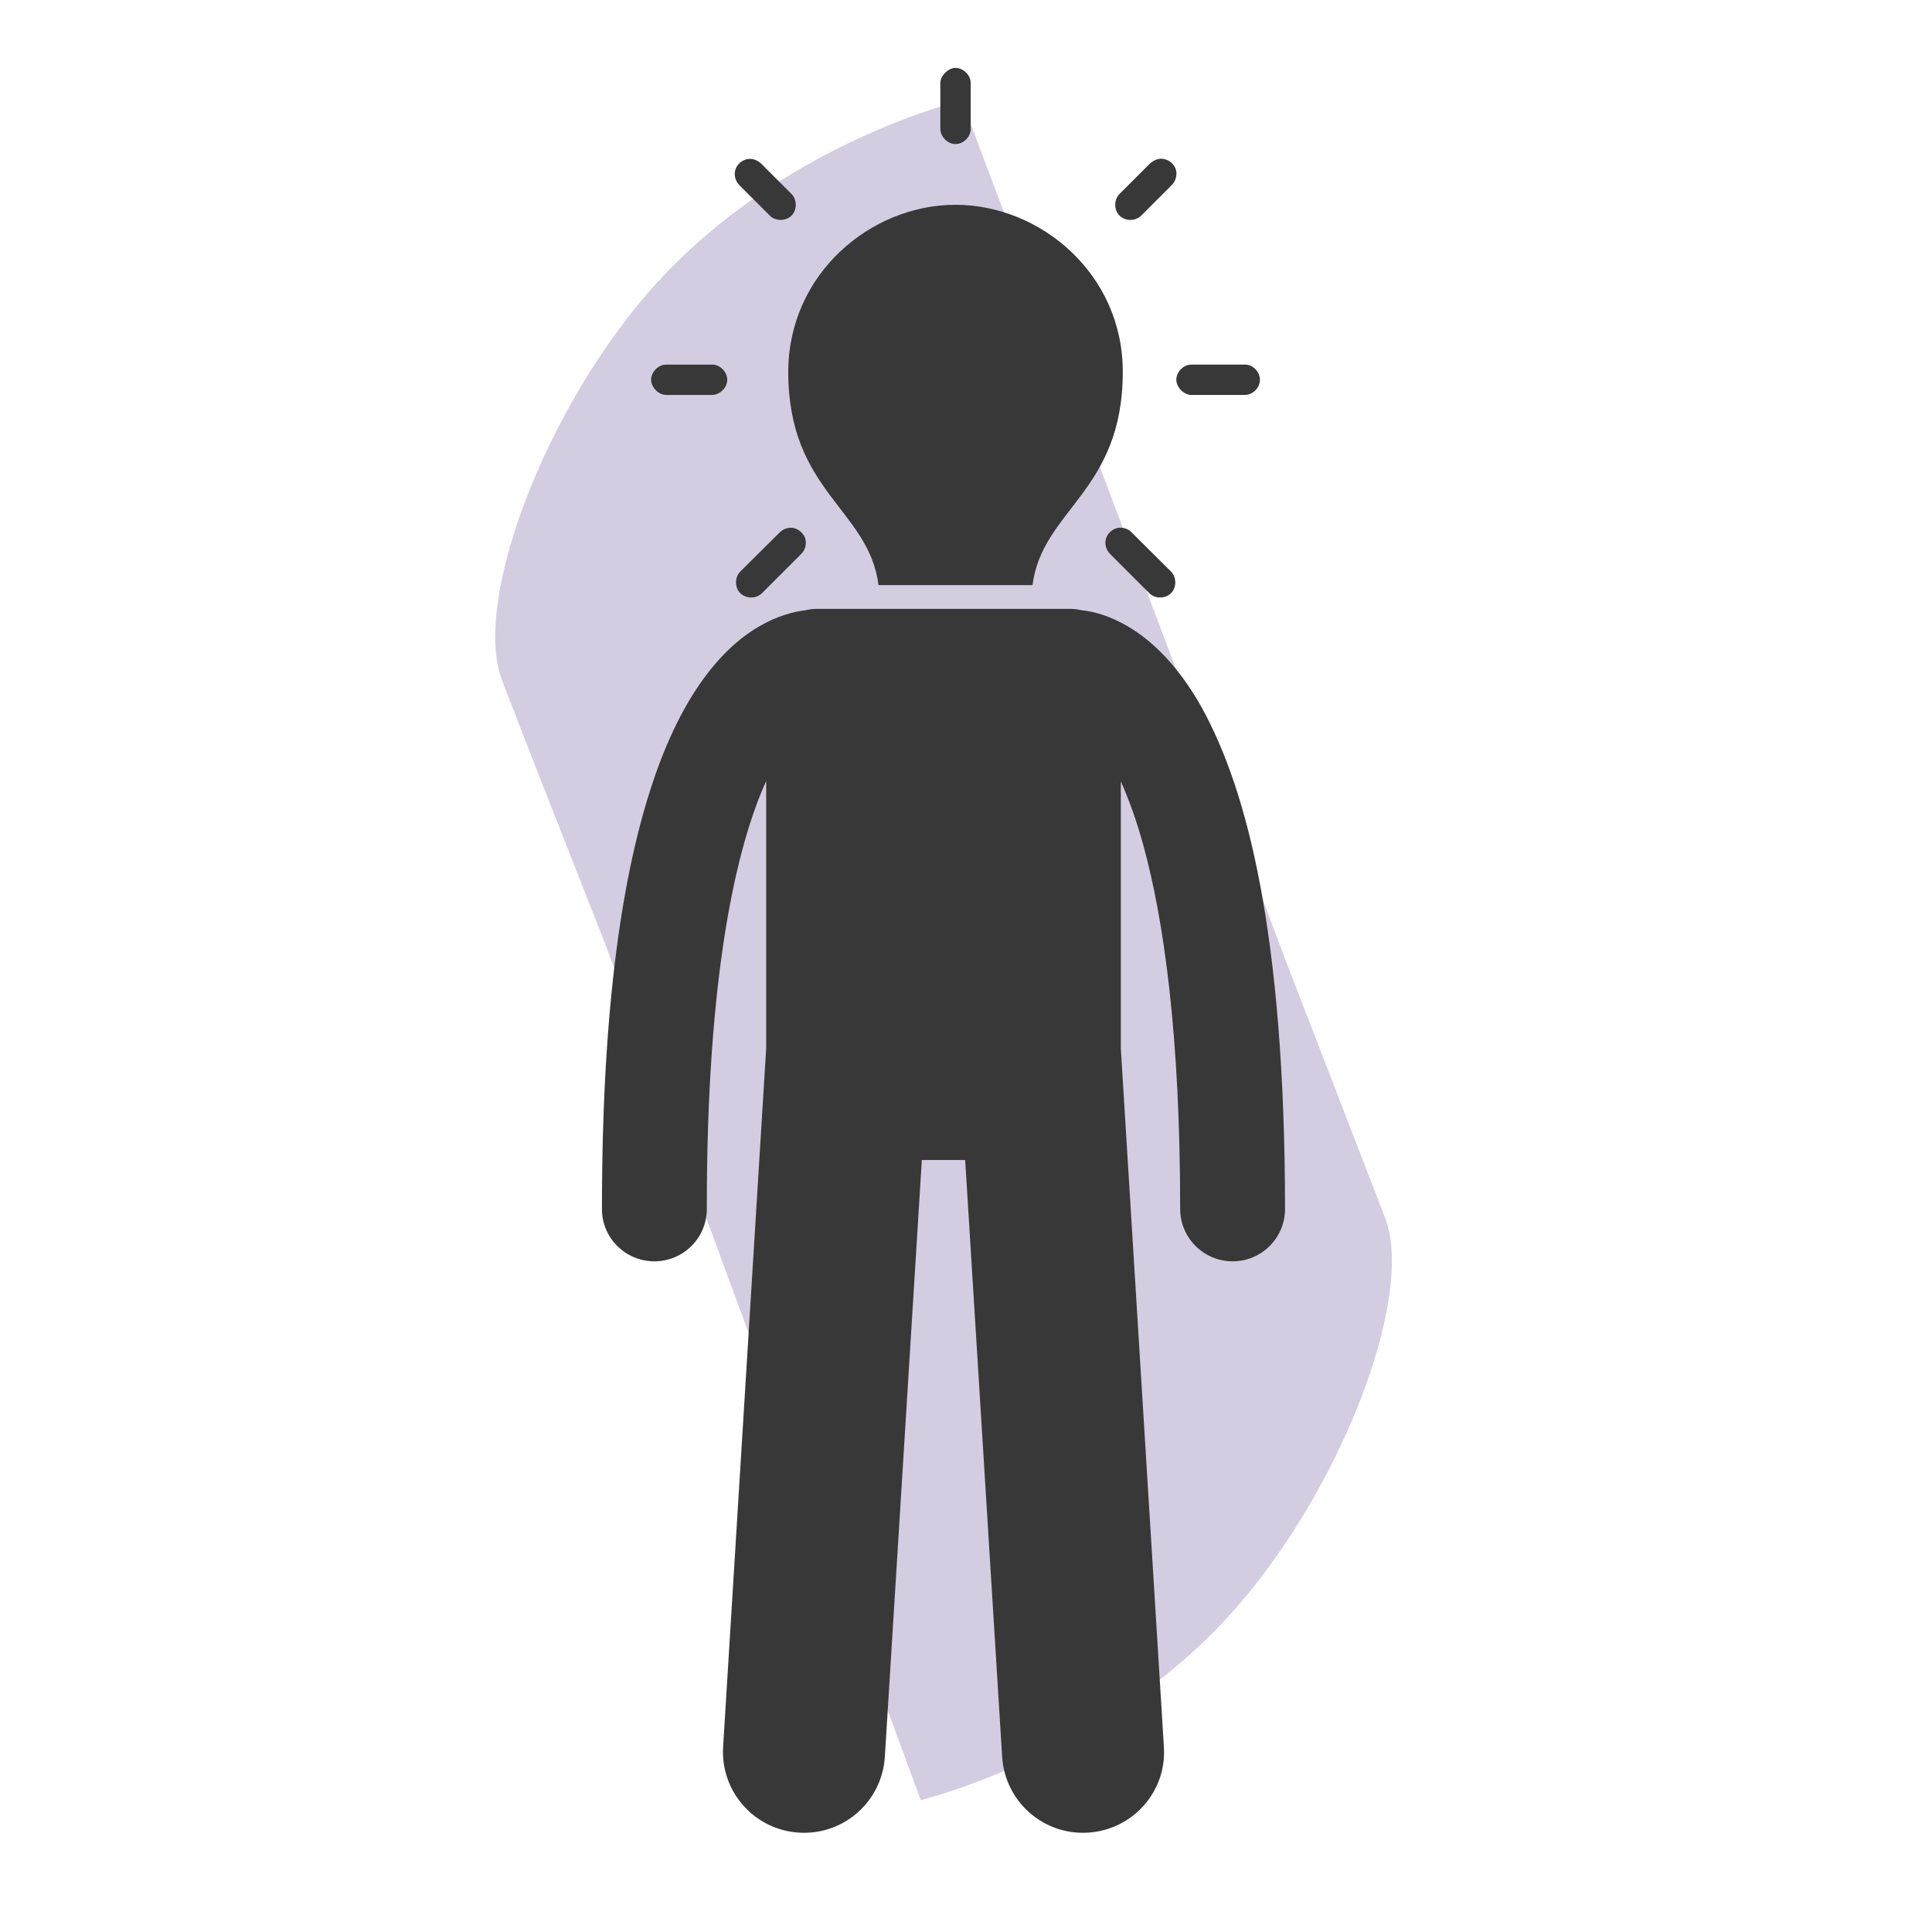
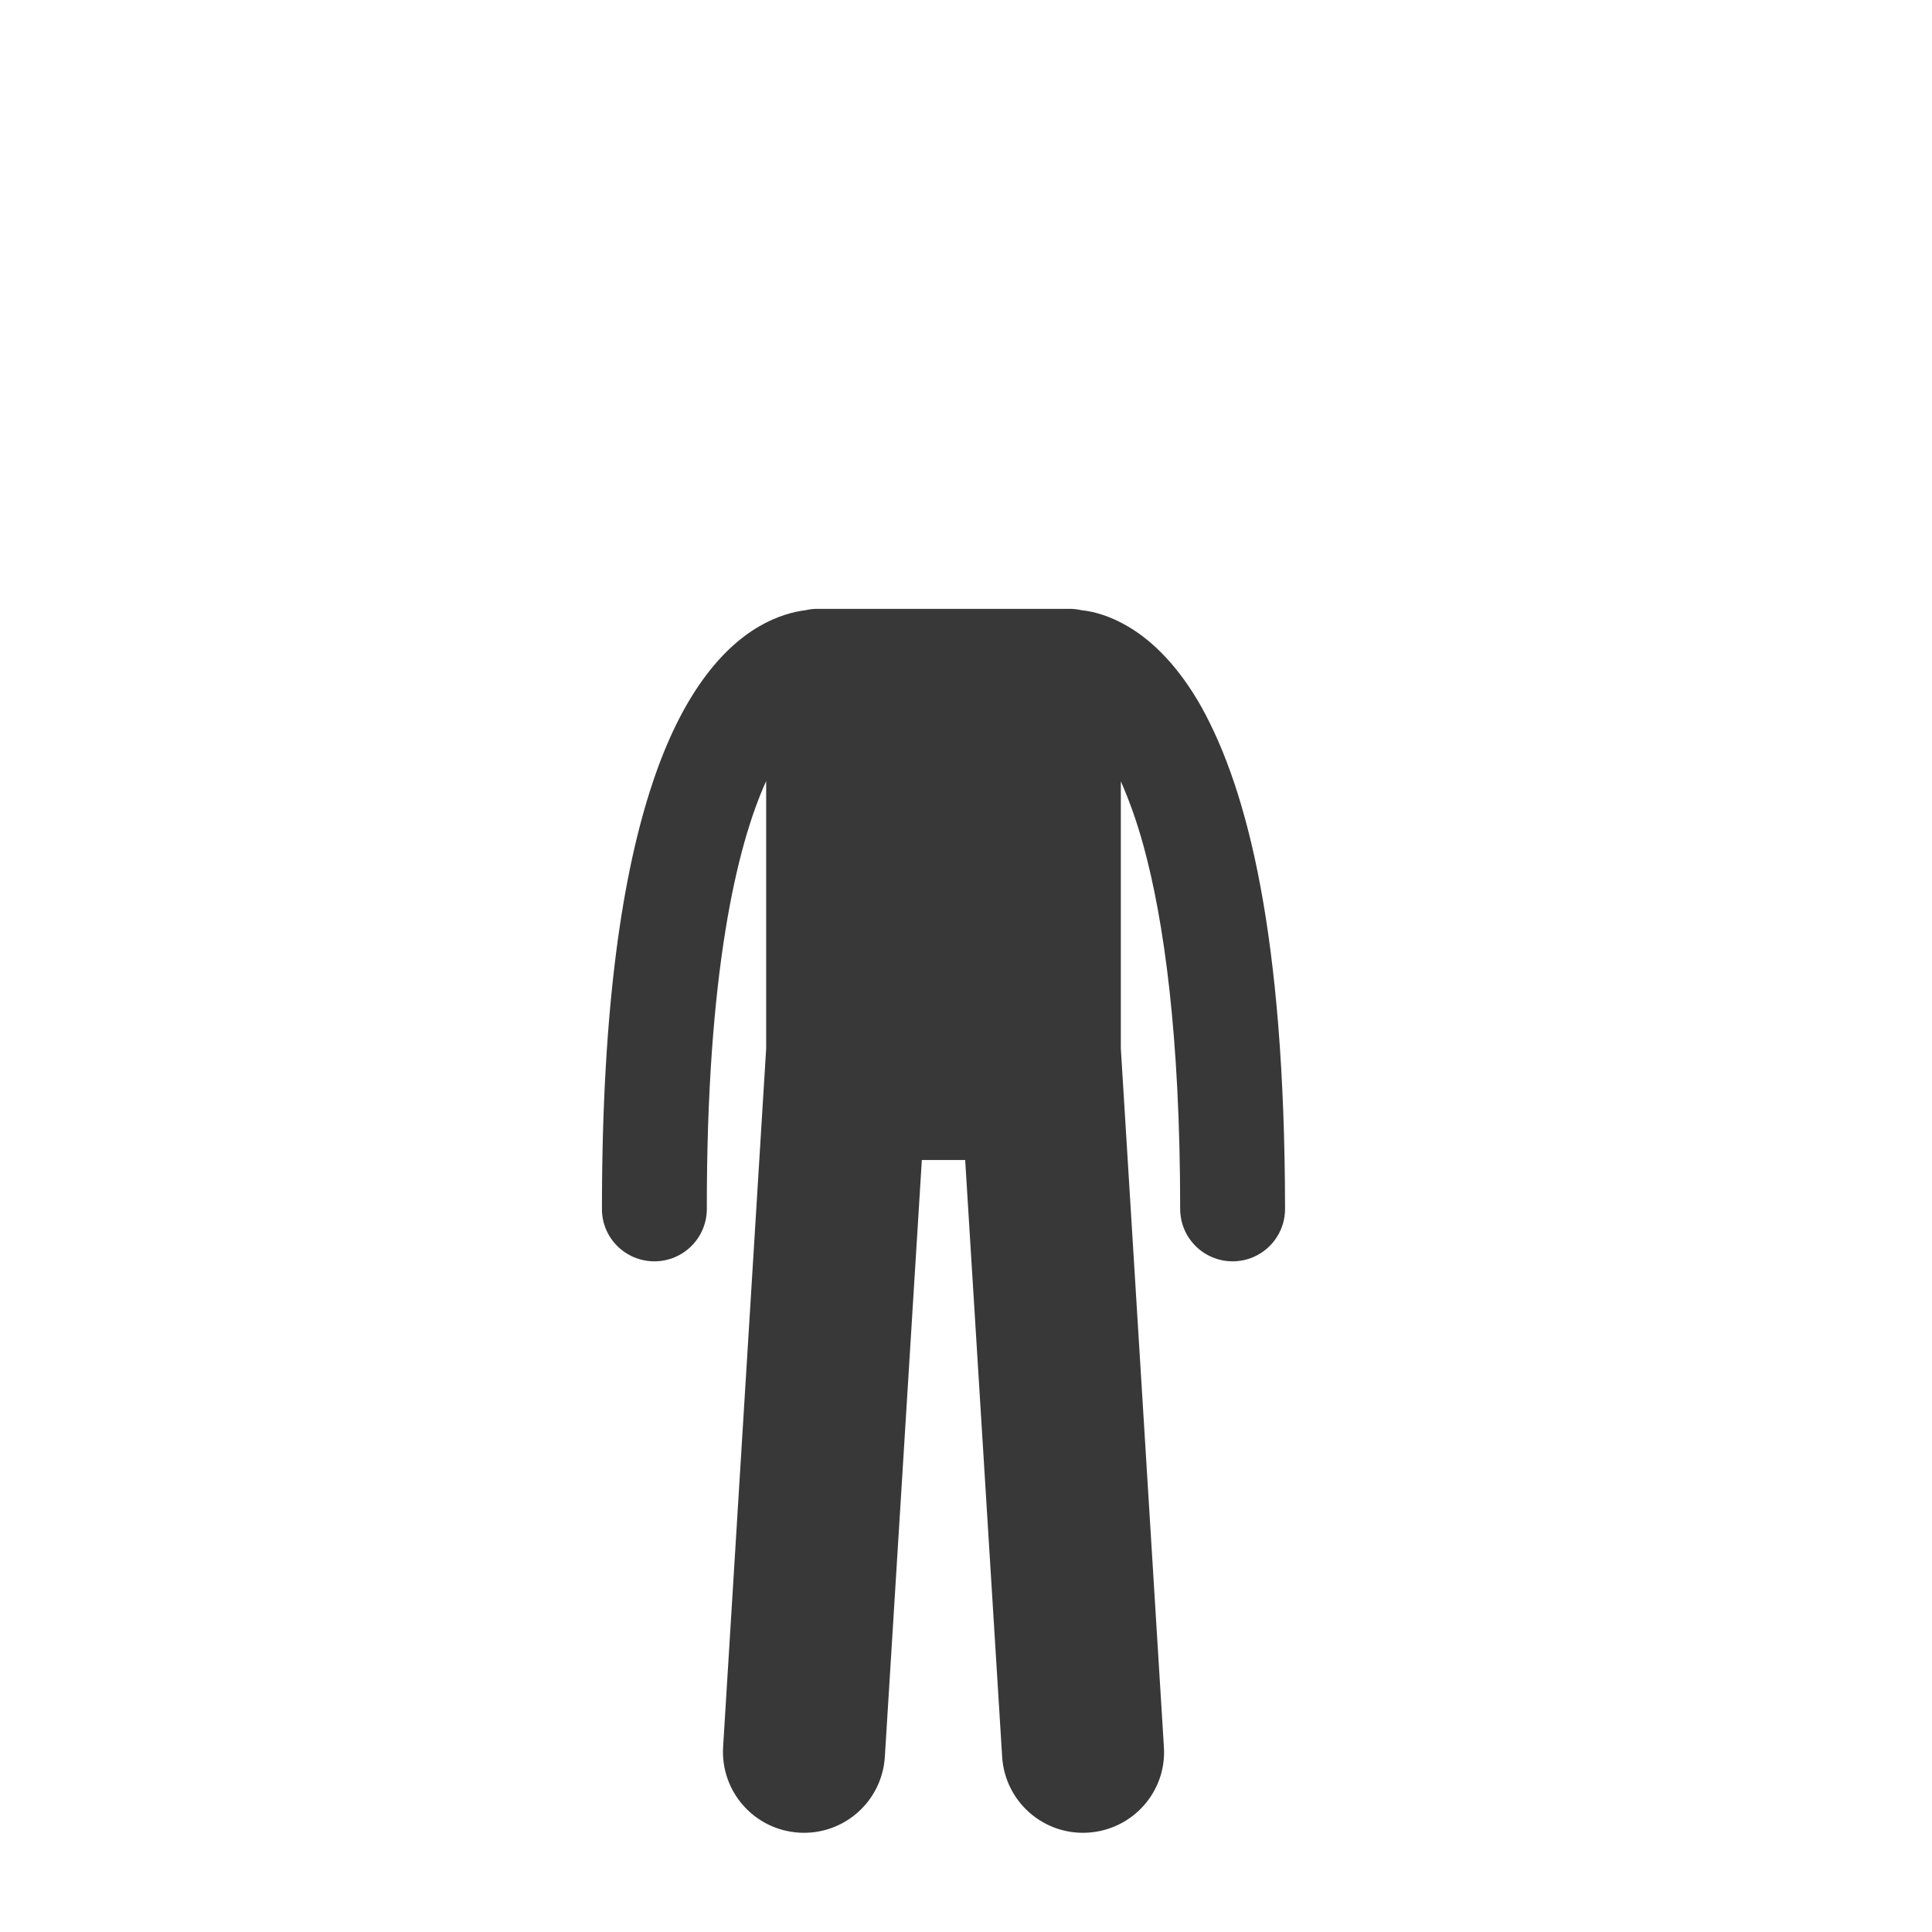
<svg xmlns="http://www.w3.org/2000/svg" id="Layer_1" x="0px" y="0px" viewBox="0 0 700 700" style="enable-background:new 0 0 700 700;" xml:space="preserve">
  <style type="text/css">	.st0{fill:#D4CDE1;}	.st1{display:none;fill-rule:evenodd;clip-rule:evenodd;fill:#383838;}	.st2{fill:#383838;}</style>
  <g id="Background">
    <g>
      <g>
-         <path class="st0" d="M501.9,441.4c-8.1-21.1-21.5-55.7-35.5-91.9L348.5,36.4c0,0-60.1,14.2-106.1,61.4    c-42.6,43.6-71.9,119.2-60.5,148.7c8.5,22.2,22.9,58.8,37.8,96.6l113.9,309.1c0,0,60.5-14.4,107-61.8    C483.5,546.6,513.2,470.9,501.9,441.4z" />
-       </g>
+         </g>
    </g>
  </g>
-   <path class="st1" d="M942.9,479c-10.9,0-20.5-8.2-26.7-15.1L753.8,270.1c-4.4-6.8-4.2-14.9,0.5-23.9c8.3-15.8,27.7-28.7,43.3-28.7 c5.4,0,9.9,1.6,13.5,4.8L938,369.1l343-407.2c1.8-1.8,4.4-3.8,7.4-3.8c2.5,0,5.1,1.4,6.2,3.5c1.1,2,0.6,4.6-1.4,7.7L970.8,461.8 C964.5,469.8,954.6,479,942.9,479z" />
+   <path class="st1" d="M942.9,479c-10.9,0-20.5-8.2-26.7-15.1L753.8,270.1c-4.4-6.8-4.2-14.9,0.5-23.9c8.3-15.8,27.7-28.7,43.3-28.7 c5.4,0,9.9,1.6,13.5,4.8L938,369.1c1.8-1.8,4.4-3.8,7.4-3.8c2.5,0,5.1,1.4,6.2,3.5c1.1,2,0.6,4.6-1.4,7.7L970.8,461.8 C964.5,469.8,954.6,479,942.9,479z" />
  <g>
    <g>
      <g>
        <path class="st2" d="M237.1,457c10.5,0,19-8.5,19-19c-0.1-85.2,10.8-131.5,21.5-155v96.9l-15.6,253c-1,16.2,11.3,30.1,27.5,31.1    s30.1-11.3,31.1-27.5L334,420.3h15.7l13.4,216.2c1,16.2,14.9,28.5,31.1,27.5s28.6-14.9,27.5-31.1l-15.6-253v-96.8    c2.7,6.1,5.6,13.8,8.2,23.3c7.4,27,13.3,68.8,13.3,131.6c0,10.5,8.5,19,19,19s19-8.5,19-19c-0.1-99.3-13.6-151.5-30.1-181.5    c-8.3-14.9-17.8-24.2-26.6-29.4c-6.7-4-12.8-5.6-17-6c-1.4-0.3-2.6-0.5-4.1-0.5h-91.9c-1.4,0-2.7,0.2-4.1,0.5    c-4.1,0.5-10.2,2-17,6c-13.4,7.9-27.7,24.6-38.3,56.4c-10.7,32-18.4,79.9-18.4,154.4C218,448.5,226.6,457,237.1,457L237.1,457z" />
      </g>
    </g>
-     <path class="st2" d="M346.2,24.6c-2.6,0-5.5,2.8-5.5,5.5v16.5c0,2.9,2.6,5.6,5.5,5.6s5.6-2.7,5.5-5.6V30.1  C351.7,27,348.8,24.6,346.2,24.6z M420.6,57.5c-0.2,0-0.5,0-0.7,0.1c-1.2,0.2-2.3,0.8-3.2,1.6l-11,11c-2.1,2-2.2,5.8-0.1,7.9  s5.8,2.1,7.9,0l11-11c1.6-1.5,2.2-4.1,1.4-6.1C425,58.9,422.9,57.5,420.6,57.5L420.6,57.5z M271.2,57.6c-2.1,0.2-4,1.7-4.7,3.7  s-0.1,4.3,1.4,5.8l11,11c2,2.1,5.8,2.1,7.9,0s2-5.9-0.1-7.9l-11-11C274.5,58.1,272.8,57.4,271.2,57.6L271.2,57.6z M346.2,74.2  c-30.8,0-60.6,25.1-60.6,60.6c0,43.3,29.2,49.7,32.7,77.2h55.8c3.5-27.4,32.7-33.8,32.7-77.2C406.9,99.3,377,74.2,346.2,74.2z   M426.2,137.6c0,2.6,2.6,5.5,5.5,5.5H451c2.9,0,5.5-2.6,5.5-5.5s-2.6-5.6-5.5-5.5h-19.3C428.5,132.1,426.2,135,426.2,137.6z   M235.9,137.6c0,2.6,2.6,5.5,5.5,5.5h16.5c2.9,0,5.6-2.6,5.6-5.5s-2.7-5.6-5.6-5.5h-16.5C238.3,132.1,235.9,135,235.9,137.6z   M286.3,191.2c-1.4,0.1-2.8,0.7-3.8,1.7L268.3,207c-2.1,2-2.2,5.8-0.1,7.9c2.1,2.1,5.8,2.1,7.9,0l14.2-14.2  c1.6-1.5,2.1-4.1,1.3-6.1C290.6,192.6,288.5,191.1,286.3,191.2L286.3,191.2z M405.5,191.2c-2.1,0.2-4,1.7-4.7,3.7s-0.1,4.3,1.4,5.8  l14.2,14.2c2,2.1,5.8,2.1,7.9,0s2-5.9-0.1-7.9L410,192.9c-1-1.1-2.5-1.7-4-1.7C405.8,191.2,405.7,191.2,405.5,191.2L405.5,191.2z   M318.6,223.1v27.5c0,6.3,5.2,11,11,11h33.1c5.8,0,11-4.7,11-11V223h-55.1V223.1z" />
  </g>
</svg>